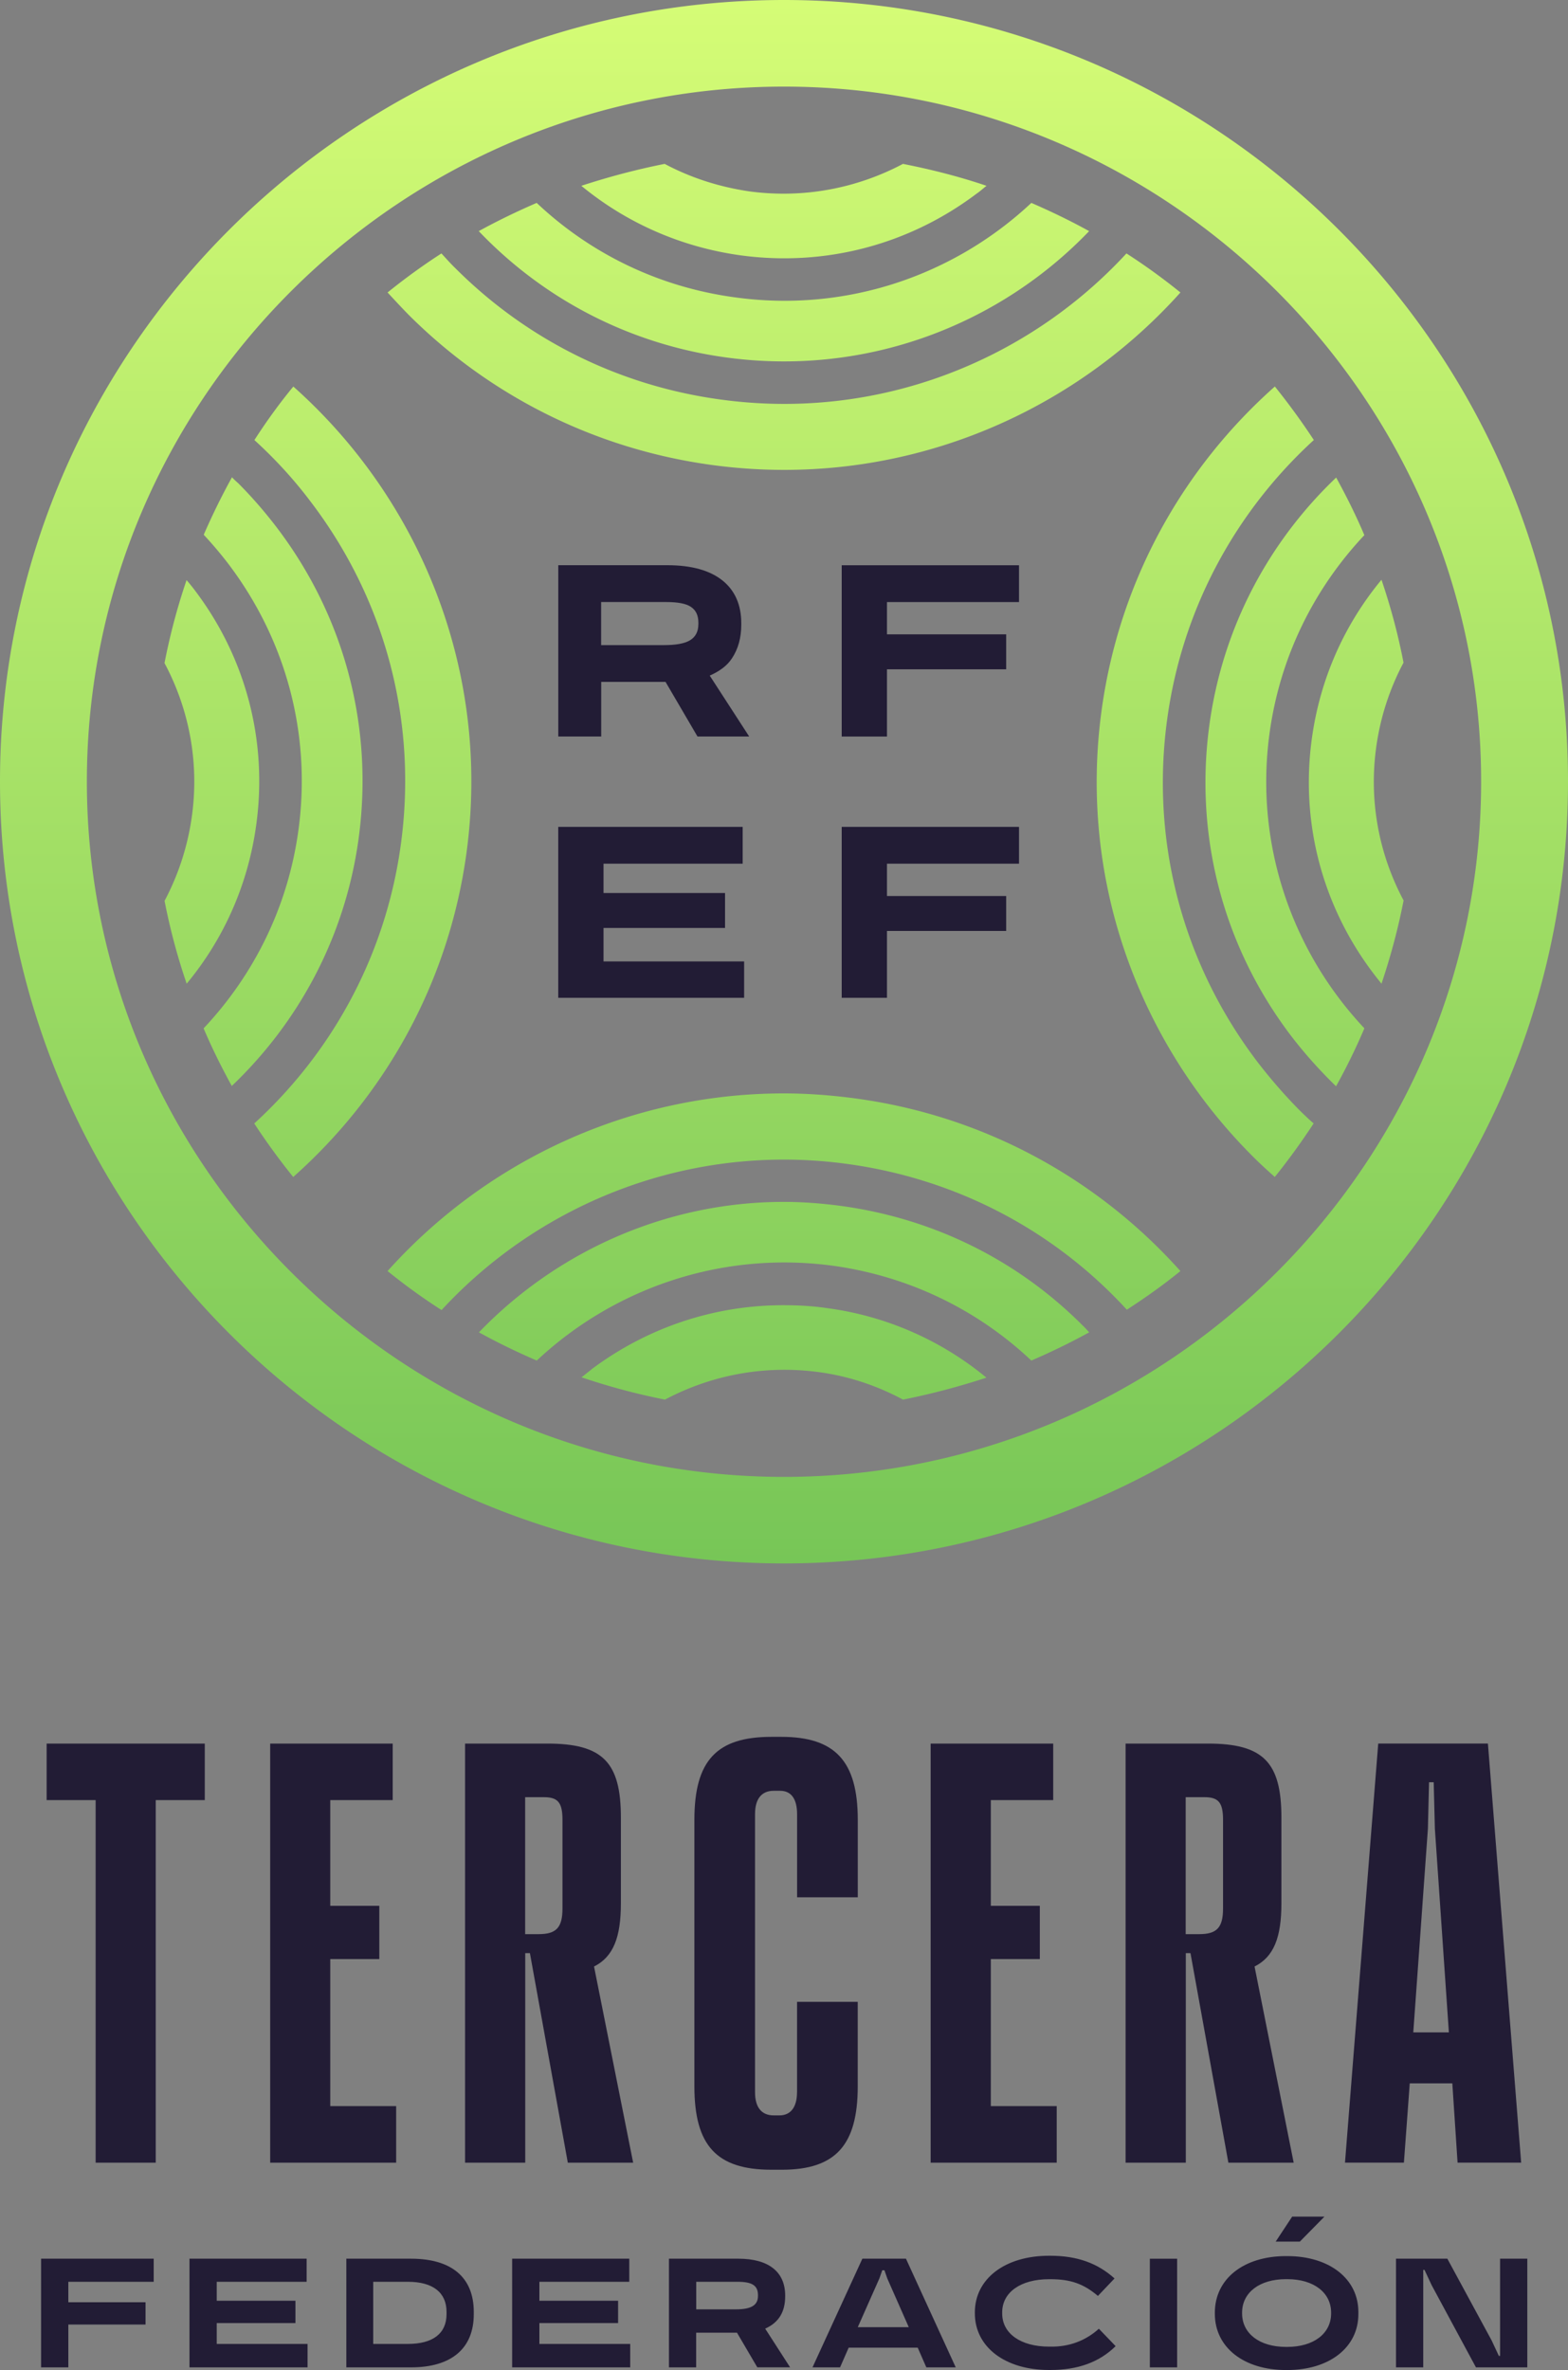
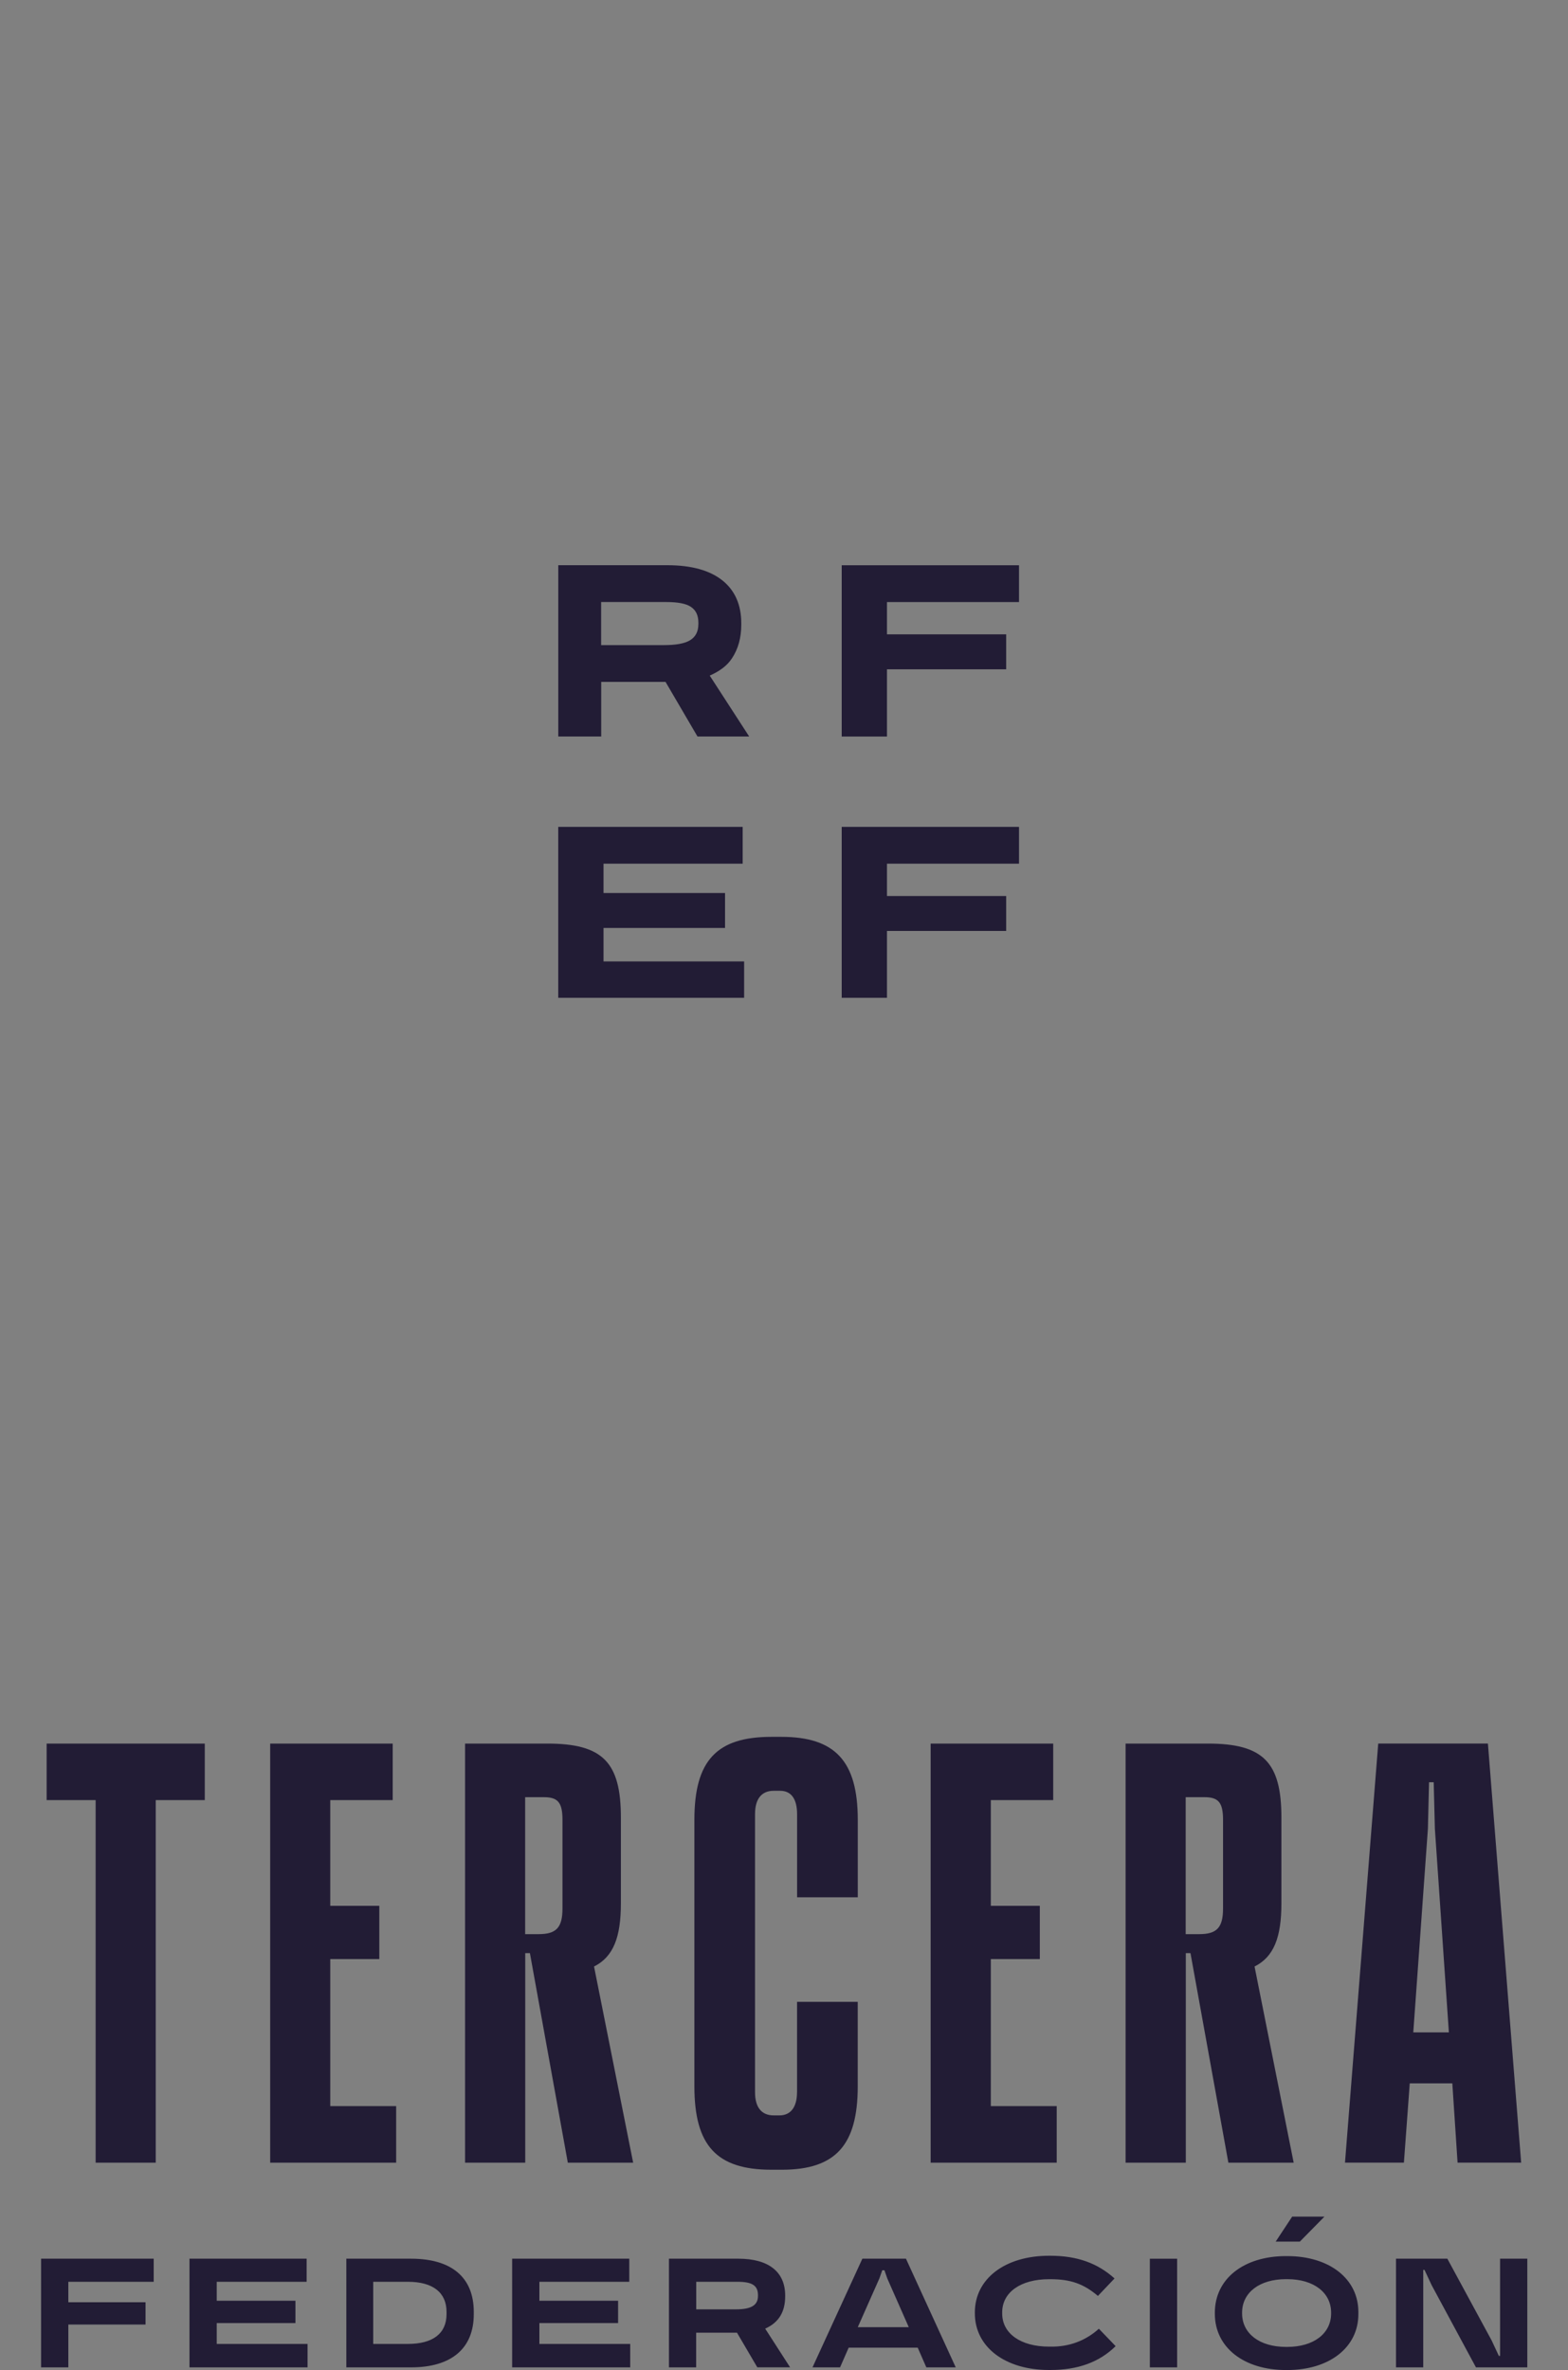
<svg xmlns="http://www.w3.org/2000/svg" data-name="Capa 2" viewBox="0 0 400 604.48">
  <rect x="0" y="0" width="400" height="604.48" fill="#808080" stroke="none" />
  <defs>
    <linearGradient id="a" x1="200" x2="200" y1="207.24" y2="606" data-name="Degradado sin nombre" gradientTransform="matrix(1 0 0 -1 0 606)" gradientUnits="userSpaceOnUse">
      <stop stop-color="#77c657" offset="0" />
      <stop stop-color="#d5fc76" offset="1" />
    </linearGradient>
  </defs>
  <g data-name="Livello 1">
-     <path d="M0 199.33c0 109.96 89.73 199.43 200 199.43s200-89.47 200-199.43S310.27 0 200 0 0 89.38 0 199.33Zm22.16 0c0-97.53 80-177.24 177.84-177.24s177.84 79.72 177.84 177.24-80 177.36-177.84 177.36S22.16 296.87 22.16 199.33ZM191.15 48.81c-7.76-1.14-15.03-3.51-21.59-7.01-7.18 1.42-14.29 3.31-21.26 5.59 11.51 9.48 25.45 15.63 40.59 17.73 21.53 2.93 42.93-2.66 60.26-15.74.85-.57 1.67-1.33 2.51-1.99-6.99-2.37-14.1-4.17-21.31-5.59-11.61 6.15-25.18 8.9-39.2 7.01Zm-3.73 27.02c-19.68-2.66-37.06-11.38-50.51-24.08-5.02 2.17-9.95 4.55-14.78 7.2 16.73 17.53 38.76 28.91 63.18 32.23 35.51 4.83 69.43-8.15 92.53-32.23-4.81-2.66-9.73-5.03-14.74-7.2-19.62 18.38-47.05 28.06-75.68 24.08Zm-3.61 26.07c-25.89-3.51-49.37-15.26-67.52-33.37-1.28-1.23-2.46-2.56-3.68-3.89-4.71 3.04-9.29 6.36-13.74 9.96 1.76 1.89 3.58 3.88 5.46 5.78 20.16 20.1 46.8 34.03 77.16 38.2 46.38 6.35 90.56-11.56 119.64-43.98-4.45-3.6-9.04-6.92-13.77-9.96-25.43 27.58-63.56 42.76-103.55 37.26ZM64.89 112.23c5.19 4.74 10.02 9.95 14.37 15.74 19.14 25.11 27.3 56.3 22.97 87.59-3.9 28.33-17.67 52.99-37.37 70.99 3.05 4.65 6.35 9.2 9.94 13.65 23.26-20.66 39.58-49.29 44.16-82.37 6.4-46.26-11.61-90.33-44.13-119.24-3.6 4.36-6.88 8.91-9.93 13.65Zm216.16 68.72c-6.02 43.51 9.58 85.11 38.57 114.03 1.79 1.8 3.67 3.51 5.58 5.21 3.58-4.45 6.87-9.01 9.91-13.65-1.2-1.04-2.38-2.17-3.54-3.31-3.85-3.89-7.47-8.06-10.82-12.42-19.14-25.21-27.3-56.3-22.97-87.58 3.92-28.34 17.68-52.99 37.38-71-3.05-4.65-6.36-9.19-9.94-13.65-23.29 20.67-39.59 49.29-44.17 82.37ZM51.98 136.4c2.2 2.37 4.3 4.83 6.26 7.4 14.88 19.62 21.24 43.79 17.86 68.15-2.72 19.62-11.49 36.88-24.16 50.34 2.14 5.03 4.53 9.86 7.19 14.69 17.01-16.21 28.87-37.92 32.33-62.93 3.92-28.44-3.49-56.69-20.87-79.53-3.04-3.98-6.32-7.77-9.82-11.27-.53-.47-1.06-.95-1.59-1.52-2.67 4.83-5.08 9.76-7.22 14.69Zm256.56 48.35c-3.92 28.44 3.48 56.68 20.87 79.52 3.49 4.55 7.32 8.81 11.42 12.79 2.68-4.83 5.09-9.76 7.23-14.78-18.38-19.53-28.12-46.92-24.17-75.45 2.72-19.62 11.49-36.88 24.16-50.34-2.13-5.02-4.54-9.86-7.19-14.69-17.01 16.21-28.87 37.91-32.32 62.94Zm26.12 3.6c-2.96 21.42 2.64 42.75 15.76 60 .64.85 1.32 1.7 2 2.55 2.36-7.02 4.26-14.13 5.64-21.24-6.18-11.56-8.91-25.11-6.99-39.05a64.696 64.696 0 0 1 6.97-21.6c-1.36-7.11-3.27-14.22-5.62-21.14-9.51 11.47-15.67 25.31-17.76 40.48Zm-292.7-19.24c6.18 11.56 8.92 25.12 6.99 39.05a64.825 64.825 0 0 1-6.97 21.61c1.38 7.11 3.27 14.22 5.64 21.13 9.5-11.47 15.66-25.31 17.74-40.47 2.96-21.43-2.63-42.76-15.76-60-.65-.86-1.34-1.71-2.01-2.47-2.36 6.92-4.24 14.03-5.62 21.14Zm56.91 155.08c4.45 3.6 9.04 6.92 13.77 9.95 25.45-27.58 63.58-42.75 103.57-37.26 27.71 3.8 52.64 16.88 71.25 37.17 4.68-3.04 9.25-6.26 13.66-9.86-20.69-23.13-49.41-39.43-82.61-43.99-6.24-.85-12.44-1.32-18.58-1.32-39.42 0-75.9 17.25-101.06 45.31Zm23.31 15.63c4.81 2.66 9.73 5.03 14.75 7.2 19.61-18.38 47.04-28.06 75.67-24.17 19.68 2.75 37.04 11.47 50.5 24.17 5.02-2.17 9.94-4.55 14.75-7.2-.6-.67-1.19-1.32-1.81-1.9-16.5-16.49-37.82-27.1-61.34-30.32-4.96-.67-9.89-1.05-14.75-1.05-30.01 0-57.88 12.61-77.77 33.27Zm28.68 9.48c-.85.67-1.67 1.33-2.51 1.99 6.99 2.37 14.1 4.27 21.29 5.69 11.62-6.17 25.2-8.91 39.21-7.02 7.75 1.04 14.97 3.51 21.51 7.02 7.19-1.43 14.29-3.32 21.28-5.6a80.351 80.351 0 0 0-40.54-17.72c-3.77-.57-7.54-.76-11.29-.76-17.63 0-34.68 5.68-48.97 16.39Z" style="fill:url(#a)" />
    <path d="M226.27 170.71h30.41v-8.92h-30.41v-8.23h33.68v-9.39h-45.23v43.69h11.55zm0 66.73h30.41v-8.91h-30.41v-8.24h33.68v-9.39h-45.23v43.6h11.55zm-36.44 7.78h-35.87v-8.54h31v-8.91h-31v-7.48h35.5v-9.39h-47.05v43.6h47.42zm-11.68-85.98c0 1.8-.7 3.22-2.13 4.07-1.42.85-3.65 1.23-6.69 1.23h-15.98v-10.99h16.6c2.92 0 5.02.38 6.3 1.23s1.91 2.18 1.91 4.07v.38zm2.89 13.08c2.58-1.14 4.48-2.55 5.71-4.45 1.56-2.37 2.35-5.21 2.35-8.54v-.38c0-4.65-1.6-8.34-4.8-10.9s-7.88-3.89-14.04-3.89h-27.84v43.69h10.95v-13.93h16.41l8.15 13.93h13.19l-10.07-15.54zM24.41 459.13H11.9v-14.42h40.34v14.42H39.73v92.47H24.4v-92.47zm44.51-14.42h31.26v14.42H84.25v26.96h12.51v13.58H84.25v37.5h16.81v14.43H68.92zm65.05 13.66v34.94h3.42c4.47 0 6.1-1.61 6.1-6.55v-22.59c0-4.46-1.19-5.79-4.76-5.79h-4.76Zm0 93.23h-15.33V444.71h20.99c14.14 0 18.76 4.75 18.76 18.89v21.83c0 8.73-1.94 13.67-6.85 16.14l9.98 50.03h-16.67l-9.67-53.45h-1.19v53.45h-.01Zm69.36-17.94v-23.08h15.48v21.55c0 15-5.66 21.27-19.34 21.27h-2.68c-13.99 0-19.65-6.17-19.65-21.27v-67.97c0-15.09 5.66-21.17 19.65-21.17h2.53c13.7 0 19.5 6.17 19.5 21.17v19.75h-15.48v-21.18c0-3.88-1.48-5.98-4.32-5.98h-1.65c-3.13 0-4.76 2.1-4.76 5.98v70.92c0 3.79 1.63 5.89 4.76 5.89h1.48c2.84 0 4.47-2.1 4.47-5.89zm34.09-88.95h31.26v14.42h-15.92v26.96h12.5v13.58h-12.5v37.5h16.81v14.43h-32.16V444.71zm65.05 13.66v34.94h3.43c4.47 0 6.1-1.61 6.1-6.55v-22.59c0-4.46-1.19-5.79-4.76-5.79h-4.76Zm0 93.23h-15.33V444.71h20.99c14.13 0 18.76 4.75 18.76 18.89v21.83c0 8.73-1.94 13.67-6.85 16.14l9.98 50.03h-16.66l-9.67-53.45h-1.19v53.45h-.02Zm58.06-33.23h9.08l-3.57-51.93-.3-11.87h-1.19l-.29 11.87-3.73 51.93Zm-8.94-73.67h27.98l8.48 106.89h-16.22l-1.34-20.22h-10.86l-1.49 20.22h-15.03l8.48-106.89ZM10.48 576.09h28.73v5.89H17.43v5.22h19.7v5.69h-19.7v10.92h-6.95zm37.86 0h29.88v5.89H55.29v4.84h20.08v5.69H55.29v5.32h23.17v5.98H48.34zm55.72 21.74c6.36 0 9.85-2.66 9.85-7.59v-.58c0-4.93-3.47-7.68-9.85-7.68h-8.85v15.85h8.85Zm-15.71-21.74h16.49c10.35 0 16.02 4.75 16.02 13.57v.58c0 8.73-5.67 13.57-16.02 13.57H88.35v-27.72Zm42.3 0h29.88v5.89H137.6v4.84h20.08v5.69H137.6v5.32h23.17v5.98h-30.12zm46.96 5.89v7.03h10.15c3.87 0 5.6-1.05 5.6-3.42v-.2c0-2.47-1.5-3.41-5.21-3.41h-10.54Zm0 21.83h-6.96v-27.72h17.69c7.83 0 11.96 3.42 11.96 9.4v.18c0 3.8-1.48 6.65-5.1 8.26l6.36 9.87h-8.37l-5.18-8.83h-10.42v8.83h.02Zm41.22-10.25h13l-5.48-12.43-.73-2.09h-.55l-.74 2.09-5.51 12.43Zm1.16-17.47h11.12l12.7 27.72h-7.5l-2.2-5.03H216.5l-2.2 5.03h-7.03l12.72-27.72Zm60.32 17.85 4.29 4.46c-4.18 4.09-9.61 6.08-16.68 6.08h-.31c-11.23 0-18.92-5.89-18.92-14.43v-.28c0-8.55 7.69-14.43 18.92-14.43h.31c6.88 0 12.08 1.9 16.4 5.79l-4.24 4.46c-3.68-3.13-7.03-4.27-12.15-4.27h-.31c-7.22 0-11.96 3.33-11.96 8.46v.28c0 5.13 4.74 8.46 11.96 8.46h.31c4.81.09 9.02-1.52 12.39-4.56Zm13.02-17.84h6.96v27.71h-6.96zm44.53-10.73-6.26 6.36h-6.17l4.2-6.36h8.23Zm-21 24.49v.18c0 5.13 4.44 8.55 11.2 8.55h.31c6.76 0 11.2-3.42 11.2-8.55v-.18c0-5.13-4.44-8.55-11.2-8.55h-.31c-6.76 0-11.2 3.42-11.2 8.55Zm-6.95.28v-.28c0-8.64 7.37-14.43 18.15-14.43h.31c10.77 0 18.15 5.79 18.15 14.24v.58c0 8.45-7.37 14.24-18.15 14.24h-.31c-10.77 0-18.15-5.79-18.15-14.34Zm79.71 13.67h-13.1l-11.31-20.98-1.82-3.89h-.32v24.87h-6.95v-27.72h13.1l11.32 20.89 1.82 3.9h.31v-24.79h6.95z" style="fill:#221c35" />
  </g>
</svg>